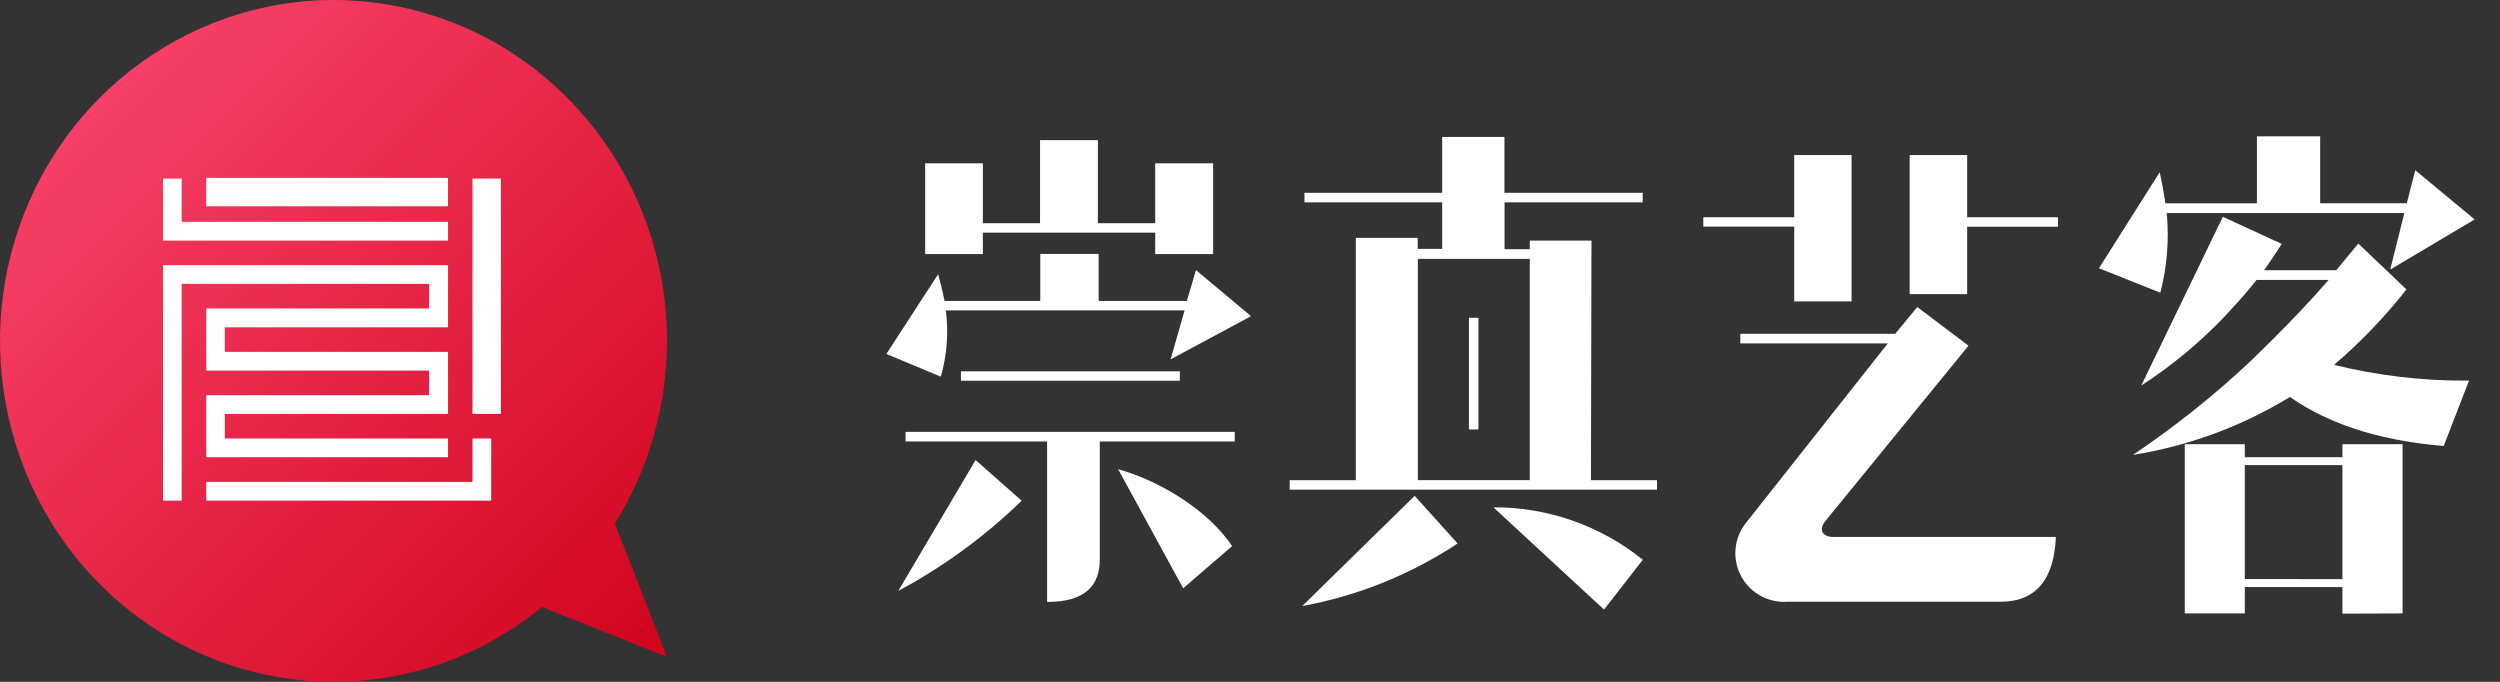
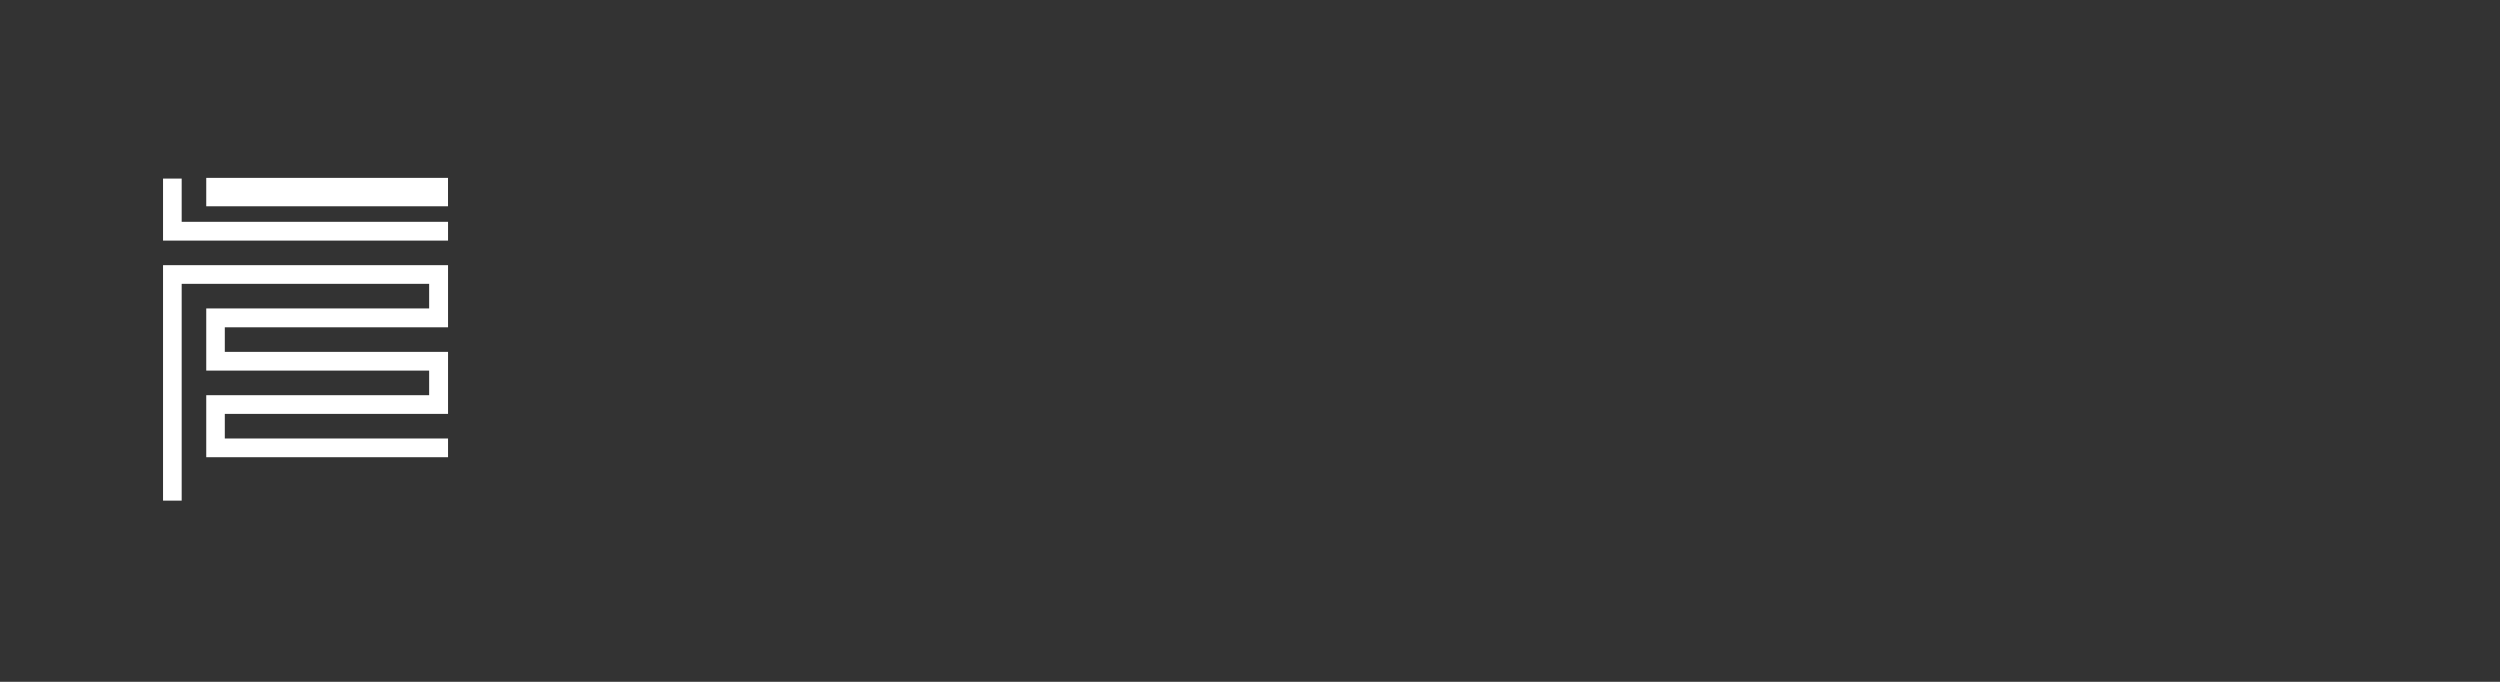
<svg xmlns="http://www.w3.org/2000/svg" width="88px" height="24px" viewBox="0 0 88 24" version="1.1">
  <rect x="0" y="0" width="88" height="24" fill="#333333" stroke="none" />
  <title>logo</title>
  <desc>Created with Sketch.</desc>
  <defs>
    <linearGradient x1="97.85%" y1="100%" x2="2.15%" y2="1.72254642e-14%" id="linearGradient-1">
      <stop stop-color="#D0021B" offset="0%" />
      <stop stop-color="#FF4D77" offset="100%" />
    </linearGradient>
  </defs>
  <g id="崇真艺客" stroke="none" stroke-width="1" fill="none" fill-rule="evenodd">
    <g id="6.2-艺品详情" transform="translate(-10, -13)">
      <g id="顶部">
        <g id="logo" transform="translate(10, 13)">
-           <path d="M41.531,13.072 L41.531,13.402 L33.825,13.402 L33.825,13.072 L41.531,13.072 Z M39.36,16.52 L41.648,20.708 L43.37,19.223 C42.54,17.978 40.857,16.931 39.344,16.512 L39.36,16.52 Z M31.619,20.801 C33.208,19.95 34.67,18.881 35.962,17.625 L34.341,16.194 L31.619,20.801 Z M36.858,20.413 L36.858,21.189 C38.285,21.189 38.712,20.534 38.712,19.692 L38.712,15.539 L43.463,15.539 L43.463,15.201 L31.875,15.201 L31.875,15.539 L36.858,15.539 L36.858,20.417 L36.858,20.413 Z M52.041,11.187 L51.707,11.187 L51.707,15.116 L52.041,15.116 L52.041,11.187 Z M56.462,21.457 L57.827,19.704 C56.339,18.501 54.482,17.849 52.568,17.858 L56.462,21.457 Z M49.796,17.454 L45.84,21.332 C47.793,20.976 49.653,20.226 51.308,19.13 L49.796,17.454 Z M56.001,16.904 L58.327,16.904 L58.327,17.237 L45.398,17.237 L45.398,16.904 L47.725,16.904 L47.725,8.372 L49.904,8.372 L49.904,8.76 L50.765,8.76 L50.765,7.123 L45.917,7.123 L45.917,6.786 L50.765,6.786 L50.765,4.819 L52.956,4.819 L52.956,6.786 L57.823,6.786 L57.823,7.123 L52.96,7.123 L52.96,8.771 L53.848,8.771 L53.848,8.469 L56.02,8.469 L56.001,16.904 Z M53.848,9.112 L49.908,9.112 L49.908,16.9 L53.848,16.9 L53.848,9.112 Z M63.156,10.609 L65.176,10.609 L65.176,5.459 L63.156,5.459 L63.156,7.647 L59.956,7.647 L59.956,7.976 L63.156,7.976 L63.156,10.609 Z M69.244,7.98 L72.44,7.98 L72.44,7.647 L69.244,7.647 L69.244,5.459 L67.22,5.459 L67.22,10.353 L69.244,10.353 L69.244,7.98 Z M72.378,18.901 L64.54,18.901 C64.176,18.901 63.993,18.672 64.249,18.346 L69.291,12.168 L67.488,10.807 L66.712,11.75 L61.259,11.75 L61.259,12.087 L66.452,12.087 L61.411,18.466 C61.019,19.007 60.977,19.725 61.302,20.308 C61.628,20.89 62.262,21.231 62.927,21.181 L70.4,21.181 C71.688,21.189 72.308,20.363 72.366,18.901 L72.378,18.901 Z M79.238,12.696 C77.945,13.912 76.554,15.021 75.081,16.012 C77.039,15.7 78.916,15.007 80.607,13.972 C82.496,15.302 84.792,15.589 86.017,15.701 L86.909,13.398 C85.309,13.412 83.713,13.226 82.158,12.843 C83.094,12.044 83.947,11.155 84.706,10.187 L83.012,8.573 L82.236,9.512 L79.692,9.512 C79.913,9.209 80.111,8.907 80.316,8.585 L78.245,7.631 L75.372,13.572 C76.438,12.881 77.421,12.067 78.3,11.148 L78.544,10.881 C78.866,10.543 79.149,10.206 79.432,9.853 L81.968,9.853 C81.329,10.59 80.669,11.28 80.01,11.936 L79.238,12.696 Z M76.279,7.499 L84.633,7.499 L84.136,9.489 L87.107,7.724 L85.017,5.991 L84.718,7.154 L81.67,7.154 L81.67,4.8 L79.444,4.8 L79.444,7.158 L76.221,7.158 C76.171,6.801 76.101,6.433 76.023,6.06 L73.883,9.442 L76.043,10.303 C76.282,9.386 76.358,8.435 76.268,7.491 L76.279,7.499 Z M82.453,21.6 L82.453,20.665 L79.017,20.665 L79.017,21.592 L76.904,21.592 L76.904,15.635 L79.017,15.635 L79.017,16.093 L82.453,16.093 L82.453,15.635 L84.571,15.635 L84.571,21.592 L82.453,21.6 Z M82.453,20.386 L82.453,16.372 L79.017,16.372 L79.017,20.382 L82.453,20.386 Z M34.597,8.189 L40.663,8.189 L40.663,8.942 L42.702,8.942 L42.702,5.75 L40.663,5.75 L40.663,7.856 L38.646,7.856 L38.646,4.932 L36.61,4.932 L36.61,7.856 L34.597,7.856 L34.597,5.75 L32.565,5.75 L32.565,8.942 L34.597,8.942 L34.597,8.189 Z M33.294,10.927 L41.698,10.927 L41.206,12.649 L44.037,11.129 L42.098,9.508 L41.776,10.594 L38.673,10.594 L38.673,8.938 L36.618,8.938 L36.618,10.594 L33.248,10.594 C33.189,10.291 33.108,9.973 33.023,9.652 L31.2,12.459 L33.116,13.258 C33.335,12.502 33.395,11.708 33.294,10.927 L33.294,10.927 Z" id="Shape" fill="#FFFFFF" fill-rule="nonzero" />
          <g id="编组-2">
-             <path d="M21.642,18.43 L23.478,23.123 L19.08,21.365 C14.804,24.867 8.728,24.88 4.438,21.396 C0.148,17.913 -1.214,11.859 1.156,6.81 C3.526,1.761 8.998,-0.941 14.34,0.299 C19.683,1.54 23.475,6.393 23.478,11.994 C23.477,14.274 22.84,16.507 21.642,18.43 Z" id="Shape" fill="url(#linearGradient-1)" />
            <g id="编组" transform="translate(5.739, 6.261)" fill="#FFFFFF" fill-rule="nonzero">
              <polygon id="路径" points="0.656 1.547 0.656 0.025 -1.10844667e-12 0.025 -1.10844667e-12 2.208 10.032 2.208 10.032 1.547" />
              <rect id="矩形" x="1.521" y="0" width="8.51" height="1" />
              <polygon id="路径" points="1.521 4.596 1.521 6.784 9.367 6.784 9.367 7.65 1.521 7.65 1.521 9.833 10.032 9.833 10.032 9.174 2.174 9.174 2.174 8.308 10.032 8.308 10.032 6.125 2.174 6.125 2.174 5.26 10.032 5.26 10.032 3.073 -1.10844667e-12 3.073 -1.10844667e-12 11.361 0.656 11.361 0.656 3.73 9.367 3.73 9.367 4.596" />
-               <polygon id="路径" points="1.521 10.702 1.521 11.361 11.551 11.361 11.551 9.174 10.892 9.174 10.892 10.702" />
-               <rect id="矩形" x="10.892" y="0.025" width="1" height="8.283" />
            </g>
          </g>
        </g>
      </g>
    </g>
  </g>
</svg>